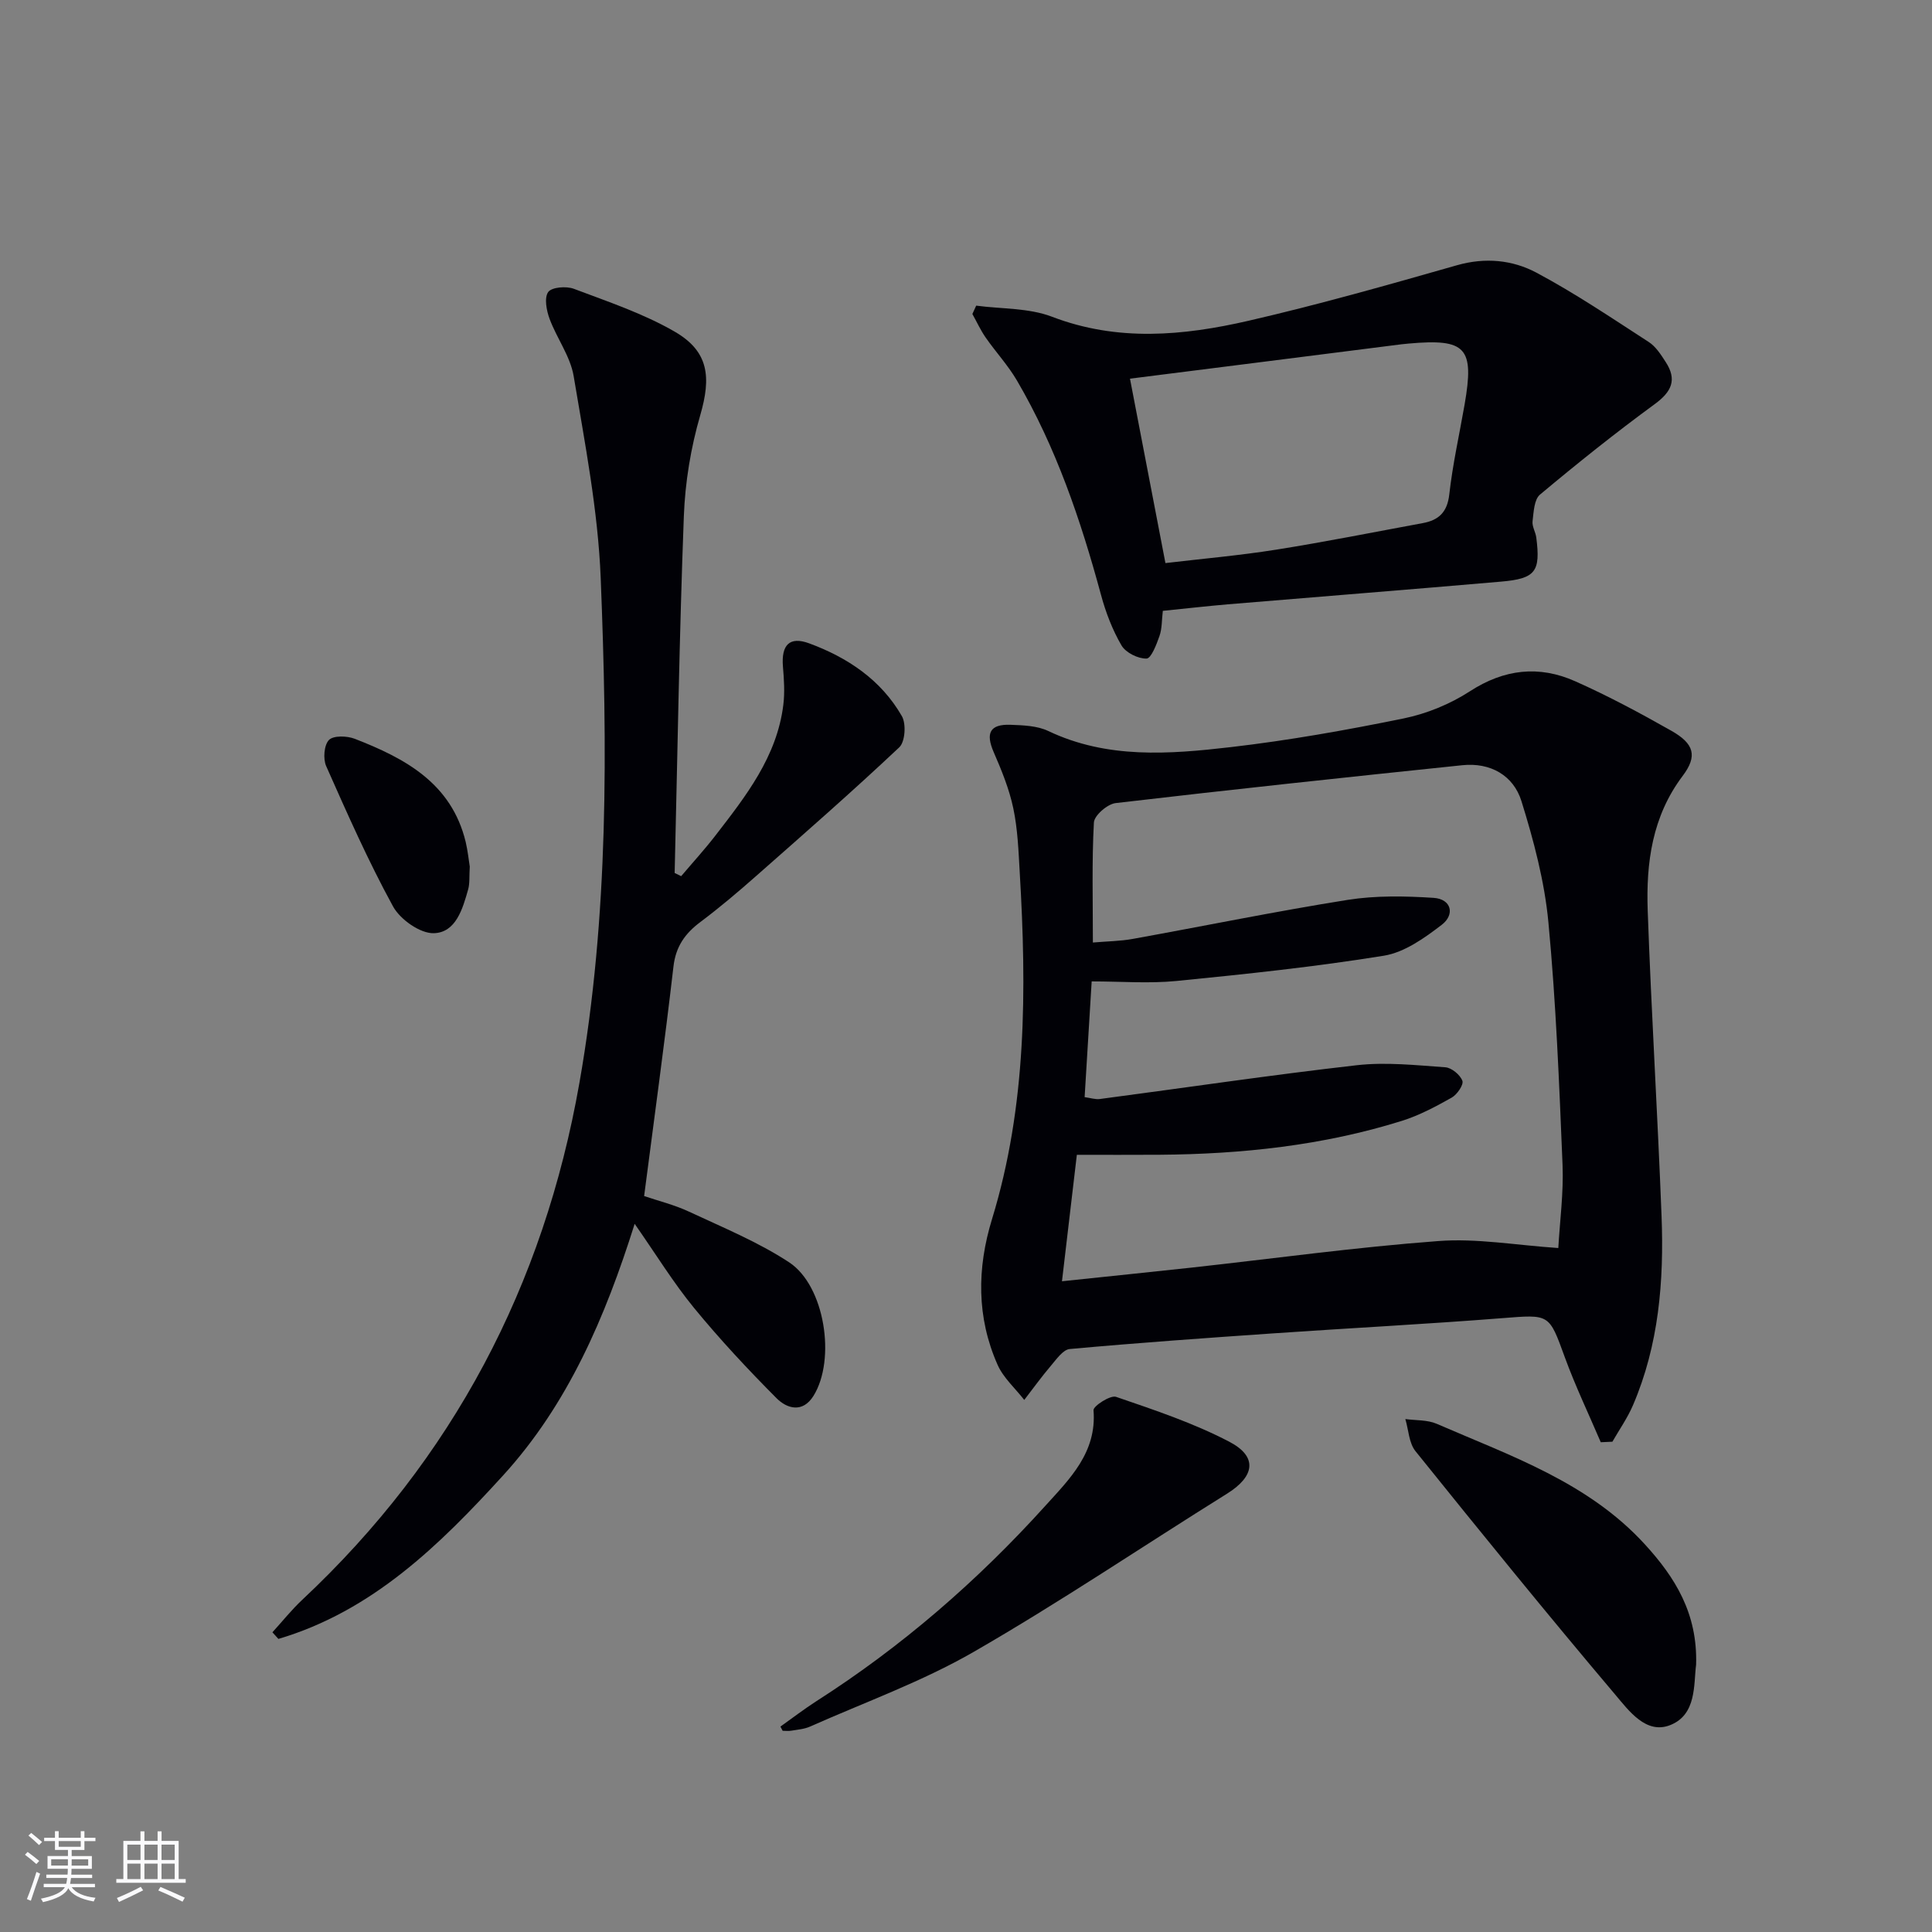
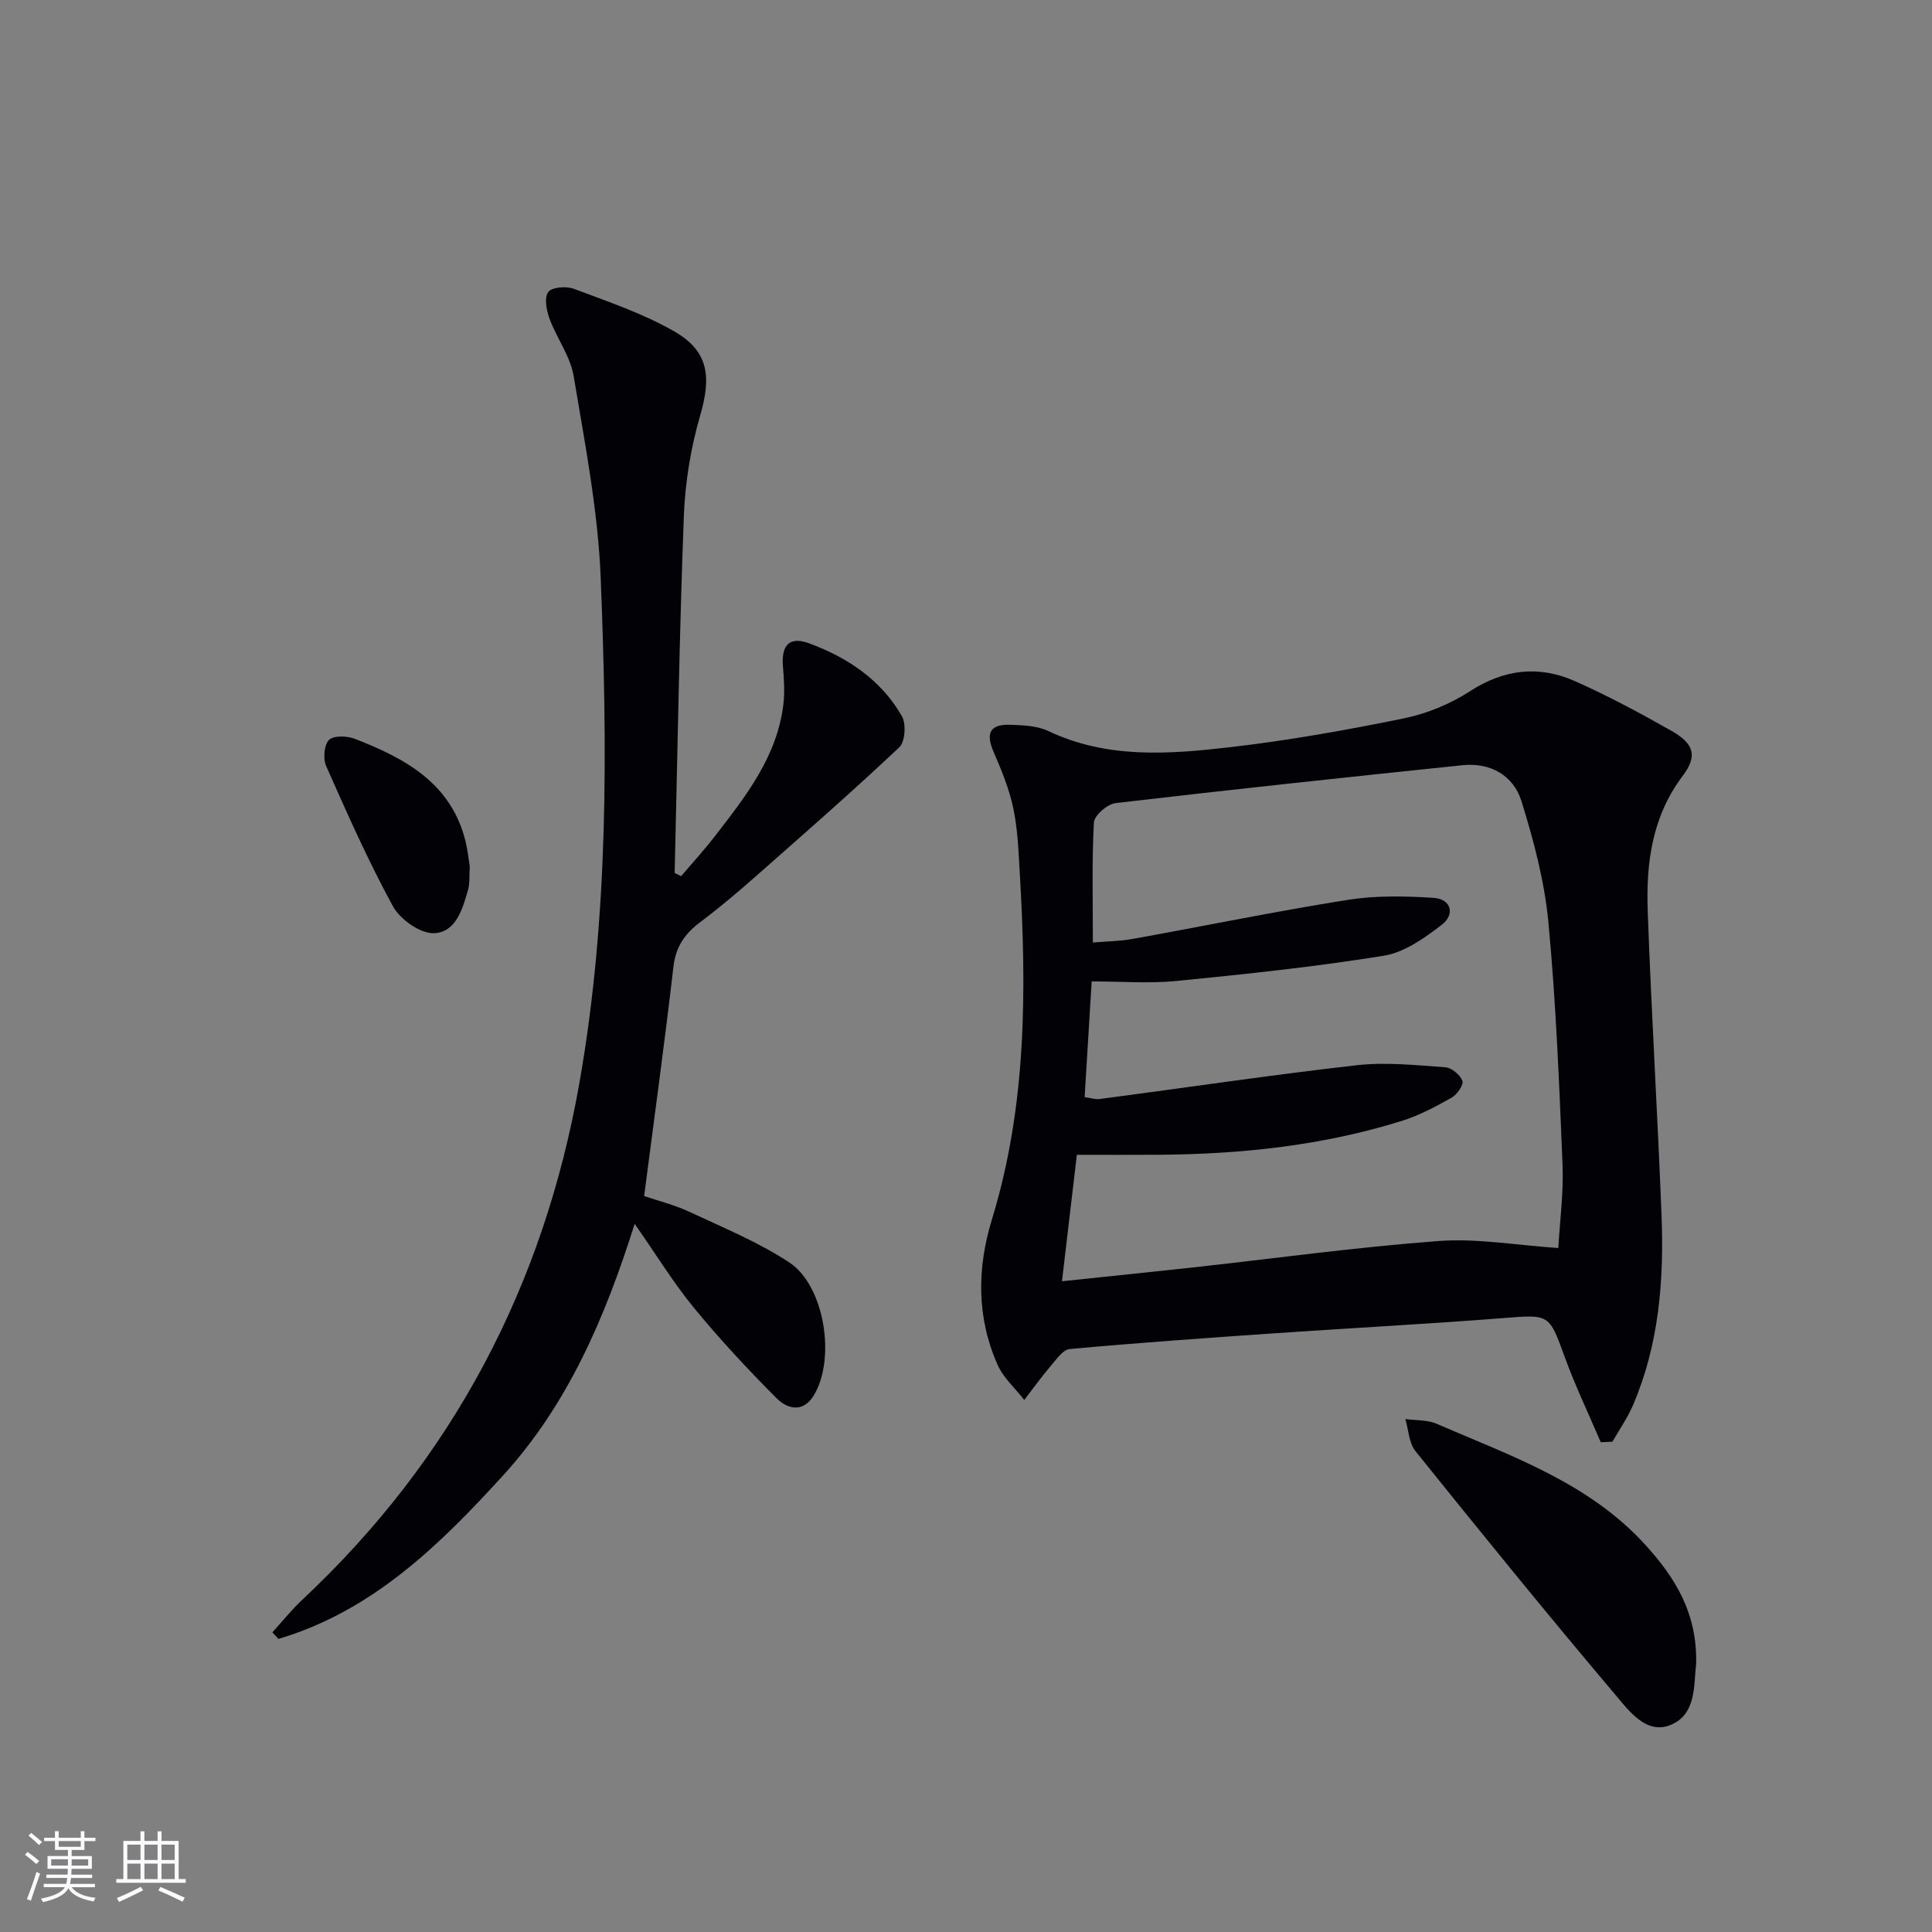
<svg xmlns="http://www.w3.org/2000/svg" enable-background="new 0 0 400 400" viewBox="0 0 400 400">
  <rect x="0" y="0" width="400" height="400" fill="#808080" stroke="none" />
  <g fill="#010106">
    <path d="m331.42 298.6c-2.5-5.86-5.26-11.62-7.44-17.59-3.3-9.06-3.11-8.87-12.95-8.1-15.74 1.24-31.52 2.05-47.28 3.14-14.1.97-28.19 1.97-42.27 3.25-1.4.13-2.76 2.13-3.9 3.46-1.94 2.28-3.69 4.71-5.52 7.08-1.87-2.41-4.32-4.56-5.52-7.27-4.36-9.83-4.28-19.98-1.15-30.18 7.19-23.47 7.16-47.53 5.74-71.69-.26-4.47-.42-9.01-1.34-13.36-.84-3.99-2.43-7.88-4.07-11.65-1.69-3.9-.78-5.79 3.49-5.63 2.64.1 5.53.19 7.83 1.29 12.2 5.8 25.02 4.81 37.72 3.34 12.01-1.39 23.97-3.52 35.82-5.94 4.79-.98 9.65-2.97 13.75-5.63 7.11-4.61 14.31-5.4 21.78-2.08 6.82 3.03 13.43 6.58 19.93 10.26 4.69 2.66 5.47 5.19 2.34 9.34-6.33 8.4-7.59 18.01-7.24 27.91.75 21.11 2.06 42.19 2.87 63.3.51 13.37-.56 26.61-5.93 39.11-1.13 2.63-2.82 5.03-4.25 7.53-.8.04-1.61.08-2.41.11zm-8.79-40.21c.32-5.62 1.11-11.43.88-17.19-.69-16.76-1.35-33.55-2.93-50.25-.8-8.47-3.04-16.92-5.58-25.08-1.66-5.34-6.44-8.05-12.25-7.44-23.94 2.49-47.87 5.04-71.77 7.84-1.7.2-4.42 2.55-4.5 4.02-.44 8.09-.21 16.21-.21 24.85 3.01-.26 5.65-.28 8.21-.74 14.85-2.68 29.64-5.72 44.54-8.09 5.81-.92 11.87-.8 17.77-.42 3.75.24 4.46 3.47 1.72 5.57-3.58 2.75-7.73 5.72-12 6.41-14.22 2.3-28.59 3.81-42.93 5.23-5.71.56-11.51.09-17.56.09-.52 8.54-.98 16.11-1.46 23.96 1.24.17 2.22.51 3.14.39 17.74-2.34 35.45-4.98 53.23-7 6.02-.68 12.22 0 18.31.43 1.3.09 3.07 1.56 3.53 2.8.3.82-1.1 2.85-2.21 3.48-3.31 1.86-6.73 3.69-10.34 4.82-16.31 5.1-33.12 6.88-50.14 7.01-5.61.04-11.22.01-17.13.01-1.02 8.68-2 17.02-3.08 26.18 9.46-1 18.17-1.88 26.86-2.83 17-1.87 33.96-4.22 51.01-5.49 8-.62 16.15.86 24.89 1.44z" />
    <path d="m56.4 337.95c2.05-2.25 3.97-4.66 6.18-6.73 31.18-29.21 49.99-65.04 57.38-107.01 6.1-34.64 5.8-69.6 4.41-104.51-.56-14-3.28-27.95-5.6-41.83-.69-4.11-3.5-7.84-4.99-11.87-.64-1.73-1.13-4.33-.28-5.54.72-1.01 3.74-1.26 5.3-.67 7.1 2.68 14.41 5.12 20.93 8.9 7.05 4.09 7.52 9.43 5.26 17.23-1.97 6.77-3.15 13.96-3.41 21.01-.93 24.59-1.31 49.21-1.9 73.81l1.35.66c2.37-2.8 4.85-5.51 7.09-8.41 6.31-8.17 12.74-16.33 14.06-27.07.32-2.59.14-5.28-.08-7.9-.37-4.48 1.35-6.32 5.41-4.83 7.98 2.94 14.91 7.57 19.22 15.09.91 1.59.67 5.3-.54 6.44-9.66 9.1-19.66 17.85-29.62 26.63-3.74 3.3-7.56 6.54-11.55 9.53-3.19 2.39-5.11 5.07-5.59 9.25-1.81 15.66-3.97 31.27-6.07 47.5 2.84.97 6.2 1.79 9.27 3.22 7.03 3.29 14.31 6.27 20.75 10.5 7.41 4.86 9.72 20.12 5.05 27.64-2.26 3.63-5.5 2.65-7.65.5-5.95-5.98-11.73-12.17-17.08-18.69-4.29-5.23-7.85-11.05-12.3-17.42-6.12 19.42-13.83 37.37-27.21 52.06-13.18 14.47-27.13 28.13-46.55 33.88-.42-.47-.83-.92-1.24-1.37z" />
-     <path d="m240.75 126.47c-.23 1.97-.16 3.69-.69 5.2-.61 1.75-1.72 4.66-2.68 4.68-1.75.05-4.3-1.22-5.18-2.71-1.89-3.24-3.28-6.88-4.26-10.52-4.18-15.43-9.29-30.49-17.4-44.35-1.84-3.14-4.36-5.86-6.45-8.86-1.07-1.53-1.85-3.26-2.77-4.9.26-.58.52-1.16.79-1.73 5.25.7 10.86.45 15.68 2.29 13.59 5.21 27.16 3.95 40.66.85 14.52-3.34 28.88-7.42 43.22-11.51 5.84-1.66 11.46-1.1 16.43 1.54 8.03 4.28 15.61 9.41 23.26 14.36 1.46.94 2.53 2.63 3.51 4.15 2.39 3.67 1.22 6.15-2.28 8.71-8.13 5.95-16.02 12.26-23.75 18.73-1.22 1.02-1.31 3.61-1.54 5.52-.13 1.07.62 2.22.77 3.36.91 7.07-.13 8.52-7.3 9.14-18.85 1.64-37.72 3.12-56.58 4.7-4.3.37-8.59.86-13.44 1.35zm.54-9.89c7.59-.9 15.34-1.57 23-2.79 10.14-1.61 20.21-3.63 30.3-5.49 3.3-.61 5.06-2.27 5.47-5.95.7-6.24 2.09-12.4 3.17-18.6 2.05-11.8.32-13.68-11.57-12.62-.5.04-.99.09-1.49.15-10.2 1.29-20.39 2.59-30.59 3.88-8.64 1.1-17.29 2.19-25.63 3.24 2.48 12.92 4.87 25.37 7.34 38.18z" />
-     <path d="m161.58 357.47c2.49-1.77 4.92-3.64 7.49-5.29 17.64-11.28 33.32-24.89 47.33-40.39 5.04-5.57 10.71-11.06 10-19.82-.07-.85 3.48-3.17 4.66-2.77 7.96 2.73 16.05 5.42 23.48 9.31 5.92 3.1 5.22 7.17-.48 10.73-17.5 10.91-34.61 22.48-52.46 32.76-10.71 6.17-22.53 10.42-33.89 15.47-1.19.53-2.57.63-3.88.85-.58.1-1.19.02-1.79.02-.16-.29-.31-.58-.46-.87z" />
    <path d="m351.16 344.66c-.53 4.07.15 10.32-5.35 12.5-5.01 1.99-8.58-2.99-11.38-6.29-14.04-16.6-27.74-33.48-41.37-50.42-1.36-1.69-1.43-4.41-2.1-6.65 2.17.3 4.55.14 6.49.98 15.33 6.66 31.39 12.12 43.13 24.99 6.2 6.79 10.91 14.23 10.58 24.89z" />
    <path d="m97.26 179.42c-.13 2.07.02 3.46-.33 4.71-1.14 4.04-2.54 8.96-7.13 9.08-2.83.07-6.95-2.85-8.43-5.55-5.14-9.4-9.49-19.24-13.84-29.05-.67-1.51-.44-4.37.58-5.41.94-.95 3.74-.86 5.34-.24 10.43 4.05 20.01 9.19 22.96 21.33.45 1.92.65 3.9.85 5.13z" />
  </g>
  <path d="m5.17 384 .55-.58c.85.61 1.65 1.24 2.4 1.87l-.59.64c-.83-.73-1.62-1.38-2.36-1.93m1.22 9.53-.82-.34c.71-1.76 1.37-3.64 1.98-5.63.24.13.5.25.76.36-.6 1.67-1.24 3.54-1.92 5.61m-.5-13.5.57-.54c.56.44 1.31 1.06 2.26 1.87l-.64.64c-.68-.66-1.41-1.32-2.19-1.97m3.25.46h2.24v-1.36h.77v1.36h4.57v-1.36h.76v1.36h2.28v.69h-2.28v1.84h-2.64v1.26h4.18v2.64h-4.21c0 .45-.02.86-.05 1.21h4.32v.69h-4.38c-.04.34-.1.75-.19 1.22h5.15v.69h-4.82c.87 1.19 2.51 1.92 4.93 2.19-.17.32-.3.57-.37.76-2.77-.49-4.52-1.41-5.26-2.76-.56 1.26-2.3 2.23-5.24 2.9-.12-.24-.26-.48-.43-.72 2.73-.55 4.38-1.34 4.96-2.38h-4.38v-.69h4.65c.1-.38.17-.79.21-1.22h-4.32v-.69h4.4c.03-.34.05-.75.05-1.21h-4.2v-2.64h4.23v-1.26h-2.69v-1.84h-2.24zm1.46 4.46v1.29h3.45c.01-.4.02-.57.01-.53v-.32-.45h-3.46zm1.55-2.59h4.57v-1.19h-4.57zm6.11 2.59h-3.42v.77c-.01.19-.01.37-.02.53h3.44z" fill="#fafafc" />
  <path d="m32.63 379.16h.82v1.98h3.54v7.89h1.46v.78h-14.37v-.78h1.46v-7.89h3.54v-1.98h.82v1.98h2.73zm-3.49 11.48.5.73c-1.61.82-3.28 1.63-5 2.41-.13-.27-.28-.55-.44-.82 1.75-.72 3.4-1.49 4.94-2.32m-2.78-5.55h2.73v-3.18h-2.73zm0 3.95h2.73v-3.2h-2.73zm3.54-3.95h2.73v-3.18h-2.73zm0 3.95h2.73v-3.2h-2.73zm7.89 4.68c-1.84-.92-3.51-1.7-5.02-2.32l.45-.73c1.89.8 3.57 1.55 5.04 2.23zm-1.62-11.81h-2.73v3.18h2.73zm-2.73 7.13h2.73v-3.2h-2.73z" fill="#fafafc" />
</svg>